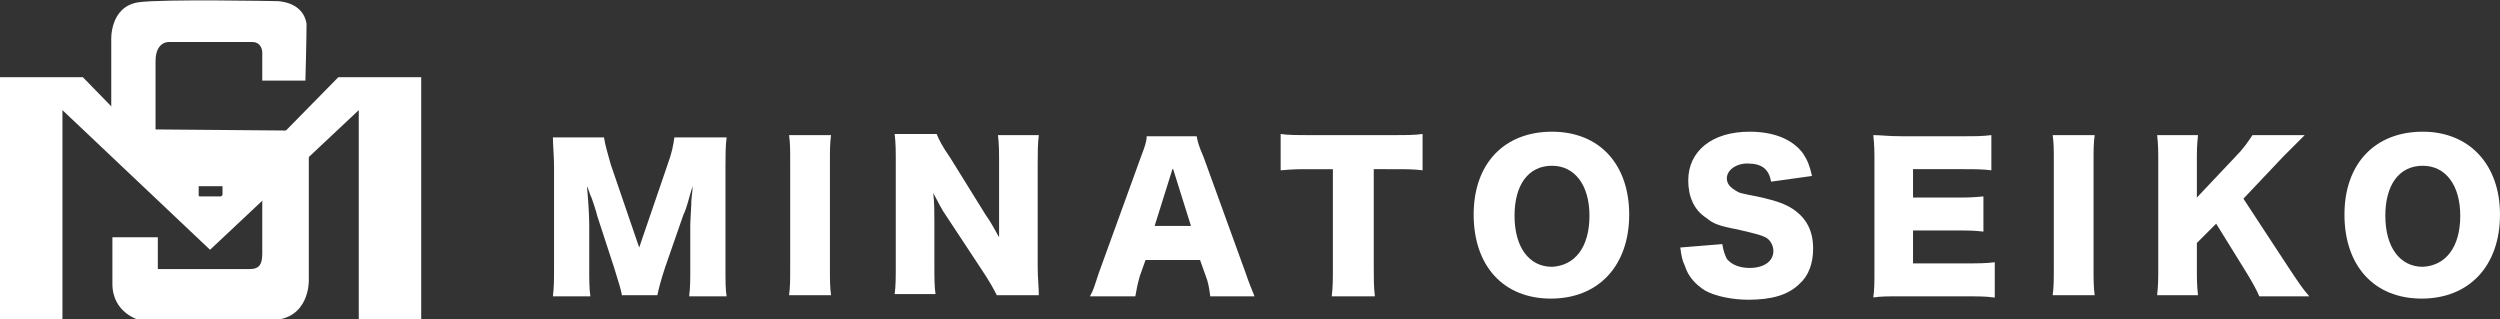
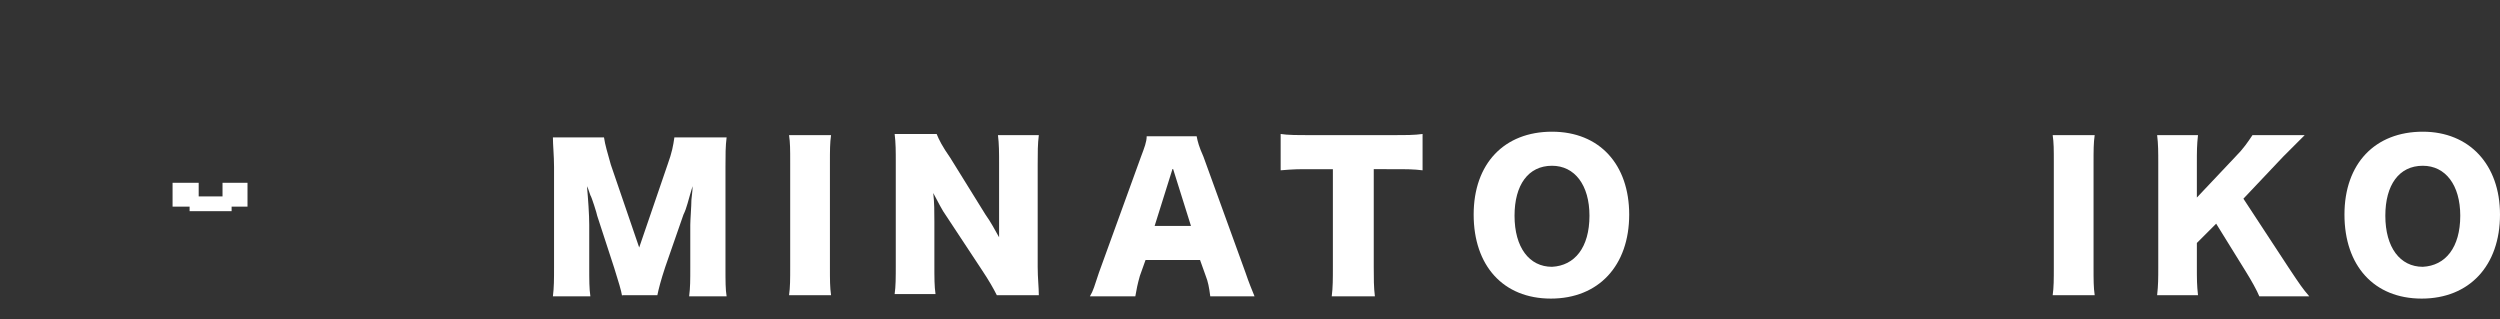
<svg xmlns="http://www.w3.org/2000/svg" version="1.1" x="0px" y="0px" width="220.2px" height="28.1px" viewBox="0 0 220.2 28.1" style="enable-background:new 0 0 220.2 28.1;" xml:space="preserve">
  <rect x="0" y="0" width="220.2" height="28.1" fill="#333333" stroke="none" />
  <style type="text/css">
	.st0{fill:#FFFFFF;}
</style>
  <defs>
</defs>
  <g>
    <g>
      <g>
        <path class="st0" d="M54.8,26.1c-0.1-0.6-0.3-1.2-0.7-2.5L52.6,19c0-0.1-0.5-1.7-0.6-1.8c-0.2-0.6-0.2-0.6-0.3-0.8     c0.1,1.1,0.2,2.5,0.2,3.4v3.7c0,1.2,0,1.9,0.1,2.6h-3.3c0.1-0.8,0.1-1.5,0.1-2.6v-8.8c0-1-0.1-1.9-0.1-2.6h4.5     c0.1,0.7,0.3,1.3,0.6,2.4l2.5,7.3l2.5-7.3c0.4-1.1,0.5-1.7,0.6-2.4H64c-0.1,0.8-0.1,1.5-0.1,2.6v8.8c0,1.3,0,2,0.1,2.6h-3.3     c0.1-0.8,0.1-1.4,0.1-2.6v-3.7c0-0.4,0.1-1.7,0.1-2.2c0.1-0.9,0.1-0.9,0.1-1.2c-0.4,1.3-0.5,1.9-0.8,2.5l-1.6,4.6     c-0.4,1.2-0.6,2-0.7,2.5H54.8z" />
        <path class="st0" d="M73.2,11.9c-0.1,0.7-0.1,1.3-0.1,2.5v9.1c0,1.2,0,1.8,0.1,2.5h-3.7c0.1-0.7,0.1-1.4,0.1-2.5v-9.1     c0-1.3,0-1.8-0.1-2.5H73.2z" />
        <path class="st0" d="M86.8,18.9c0.5,0.7,0.8,1.3,1.2,2C88,20.1,88,19.3,88,18.4v-3.9c0-1.1,0-1.8-0.1-2.6h3.6     c-0.1,0.8-0.1,1.5-0.1,2.6v9c0,1,0.1,1.8,0.1,2.5h-3.7c-0.3-0.6-0.7-1.3-1.3-2.2l-3.1-4.7c-0.5-0.7-0.7-1.2-1.2-2.1     c0.1,0.8,0.1,1.7,0.1,2.5v3.8c0,1.2,0,1.9,0.1,2.6h-3.6c0.1-0.7,0.1-1.4,0.1-2.7v-8.9c0-1,0-1.7-0.1-2.5h3.7     c0.2,0.5,0.5,1.1,1.2,2.1L86.8,18.9z" />
        <path class="st0" d="M106.6,26.1c-0.1-0.8-0.2-1.3-0.4-1.8l-0.5-1.4h-4.8l-0.5,1.4c-0.2,0.7-0.3,1.2-0.4,1.8h-4     c0.3-0.5,0.4-0.9,0.8-2.1l3.7-10.2c0.3-0.8,0.5-1.3,0.5-1.8h4.4c0.1,0.5,0.2,0.9,0.6,1.8l3.7,10.2c0.3,0.9,0.6,1.6,0.8,2.1H106.6     z M103.3,14.8l-1.6,5.1h3.2L103.3,14.8z" />
        <path class="st0" d="M121,23.5c0,1,0,1.8,0.1,2.6h-3.8c0.1-0.8,0.1-1.5,0.1-2.6v-8.6h-2c-1.1,0-1.4,0-2.6,0.1v-3.2     c0.6,0.1,1.5,0.1,2.5,0.1h7.4c1.2,0,1.9,0,2.6-0.1v3.2c-0.8-0.1-1.4-0.1-2.6-0.1H121V23.5z" />
        <path class="st0" d="M143.5,18.9c0,4.5-2.7,7.4-6.9,7.4c-4.2,0-6.8-2.9-6.8-7.4c0-4.5,2.7-7.3,6.9-7.3     C140.9,11.6,143.5,14.5,143.5,18.9z M140,19c0-2.7-1.3-4.4-3.3-4.4c-2.1,0-3.3,1.7-3.3,4.4c0,2.8,1.3,4.5,3.3,4.5     C138.7,23.4,140,21.8,140,19z" />
-         <path class="st0" d="M151.7,21.5c0.1,0.6,0.2,0.9,0.4,1.3c0.4,0.5,1.1,0.8,2,0.8c1.3,0,2.1-0.6,2.1-1.5c0-0.5-0.3-1-0.7-1.2     c-0.4-0.2-0.8-0.3-2.5-0.7c-1.6-0.3-2.1-0.5-2.7-1c-1.1-0.7-1.6-1.9-1.6-3.3c0-2.6,2.1-4.3,5.4-4.3c2.2,0,3.8,0.7,4.7,1.9     c0.4,0.6,0.6,1.1,0.8,2L156,16c-0.2-1.1-0.8-1.6-2.1-1.6c-1,0-1.8,0.6-1.8,1.3c0,0.5,0.3,0.8,0.8,1.1c0.3,0.2,0.3,0.2,2.3,0.6     c1.3,0.3,2.1,0.6,2.7,1c1.2,0.8,1.8,1.9,1.8,3.5c0,1.3-0.4,2.4-1.2,3.1c-1,1-2.5,1.4-4.5,1.4c-1.4,0-2.9-0.3-3.8-0.8     c-0.8-0.5-1.5-1.2-1.8-2.2c-0.2-0.4-0.3-0.8-0.4-1.6L151.7,21.5z" />
-         <path class="st0" d="M175.6,26.2c-0.7-0.1-1.3-0.1-2.8-0.1h-5.3c-1.3,0-1.8,0-2.5,0.1c0.1-0.7,0.1-1.3,0.1-2.5v-9.3     c0-1.1,0-1.6-0.1-2.5c0.7,0,1.2,0.1,2.5,0.1h5.4c1.2,0,1.7,0,2.5-0.1V15c-0.8-0.1-1.4-0.1-2.5-0.1h-4.4v2.5h3.7     c1.1,0,1.5,0,2.5-0.1v3.1c-0.8-0.1-1.4-0.1-2.5-0.1h-3.7v2.9h4.4c1.3,0,2,0,2.8-0.1V26.2z" />
        <path class="st0" d="M184.5,11.9c-0.1,0.7-0.1,1.3-0.1,2.5v9.1c0,1.2,0,1.8,0.1,2.5h-3.7c0.1-0.7,0.1-1.4,0.1-2.5v-9.1     c0-1.3,0-1.8-0.1-2.5H184.5z" />
        <path class="st0" d="M201.6,23.6c1,1.5,1.2,1.8,1.8,2.5h-4.4c-0.2-0.5-0.7-1.4-1.2-2.2l-2.6-4.2l-1.7,1.7v2.1     c0,1.1,0,1.6,0.1,2.5H190c0.1-0.9,0.1-1.5,0.1-2.5v-9.1c0-1,0-1.7-0.1-2.5h3.6c-0.1,0.9-0.1,1.4-0.1,2.5v3l3.4-3.6     c0.7-0.7,1.1-1.3,1.5-1.9h4.6c-0.3,0.3-0.4,0.4-0.7,0.7c-0.9,0.9-0.9,0.9-1.2,1.2l-3.5,3.7L201.6,23.6z" />
        <path class="st0" d="M220.2,18.9c0,4.5-2.7,7.4-6.9,7.4c-4.2,0-6.8-2.9-6.8-7.4c0-4.5,2.7-7.3,6.9-7.3     C217.5,11.6,220.2,14.5,220.2,18.9z M216.7,19c0-2.7-1.3-4.4-3.3-4.4c-2.1,0-3.3,1.7-3.3,4.4c0,2.8,1.3,4.5,3.3,4.5     C215.4,23.4,216.7,21.8,216.7,19z" />
      </g>
    </g>
    <g>
-       <polygon class="st0" points="29.8,6.8 18.5,18.3 7.3,6.8 0,6.8 0,28.1 5.5,28.1 5.5,9.7 18.5,22 18.5,22 18.5,22 18.5,22 18.5,22    31.6,9.7 31.6,28.1 37.1,28.1 37.1,6.8   " />
-       <path class="st0" d="M26.9,7.1h-3.8V4.6c0,0,0-0.9-0.9-0.9c-0.9,0-7.3,0-7.3,0s-1.2-0.1-1.2,1.7c0,1.6,0,6,0,6l11.9,0.1    c0,0,1.6-0.1,1.6,1.8c0,3.4,0,11.4,0,11.4s0.1,3.5-3.4,3.5c-3.4,0-11.5,0-11.5,0S9.9,27.6,9.9,25v-4.1h4v2.8c0,0,7.6,0,8.1,0    c0.9,0,1.1-0.5,1.1-1.4c0,0,0-0.1,0-5.9c0,0-2.6,0-4.1,0c-1.5,0-5.7,0-5.7,0l-3.5-4.9l0-7.9c0,0-0.2-3,2.4-3.4    c2.1-0.3,12.2-0.1,12.2-0.1s2.3,0,2.6,2C27,3.5,26.9,7.1,26.9,7.1z" />
      <polygon class="st0" points="21.8,16.1 19.6,16.1 19.6,17.3 17.5,17.3 17.5,16.1 15.2,16.1 15.2,18.2 16.7,18.2 16.7,18.6    20.4,18.6 20.4,18.2 21.8,18.2   " />
    </g>
  </g>
</svg>